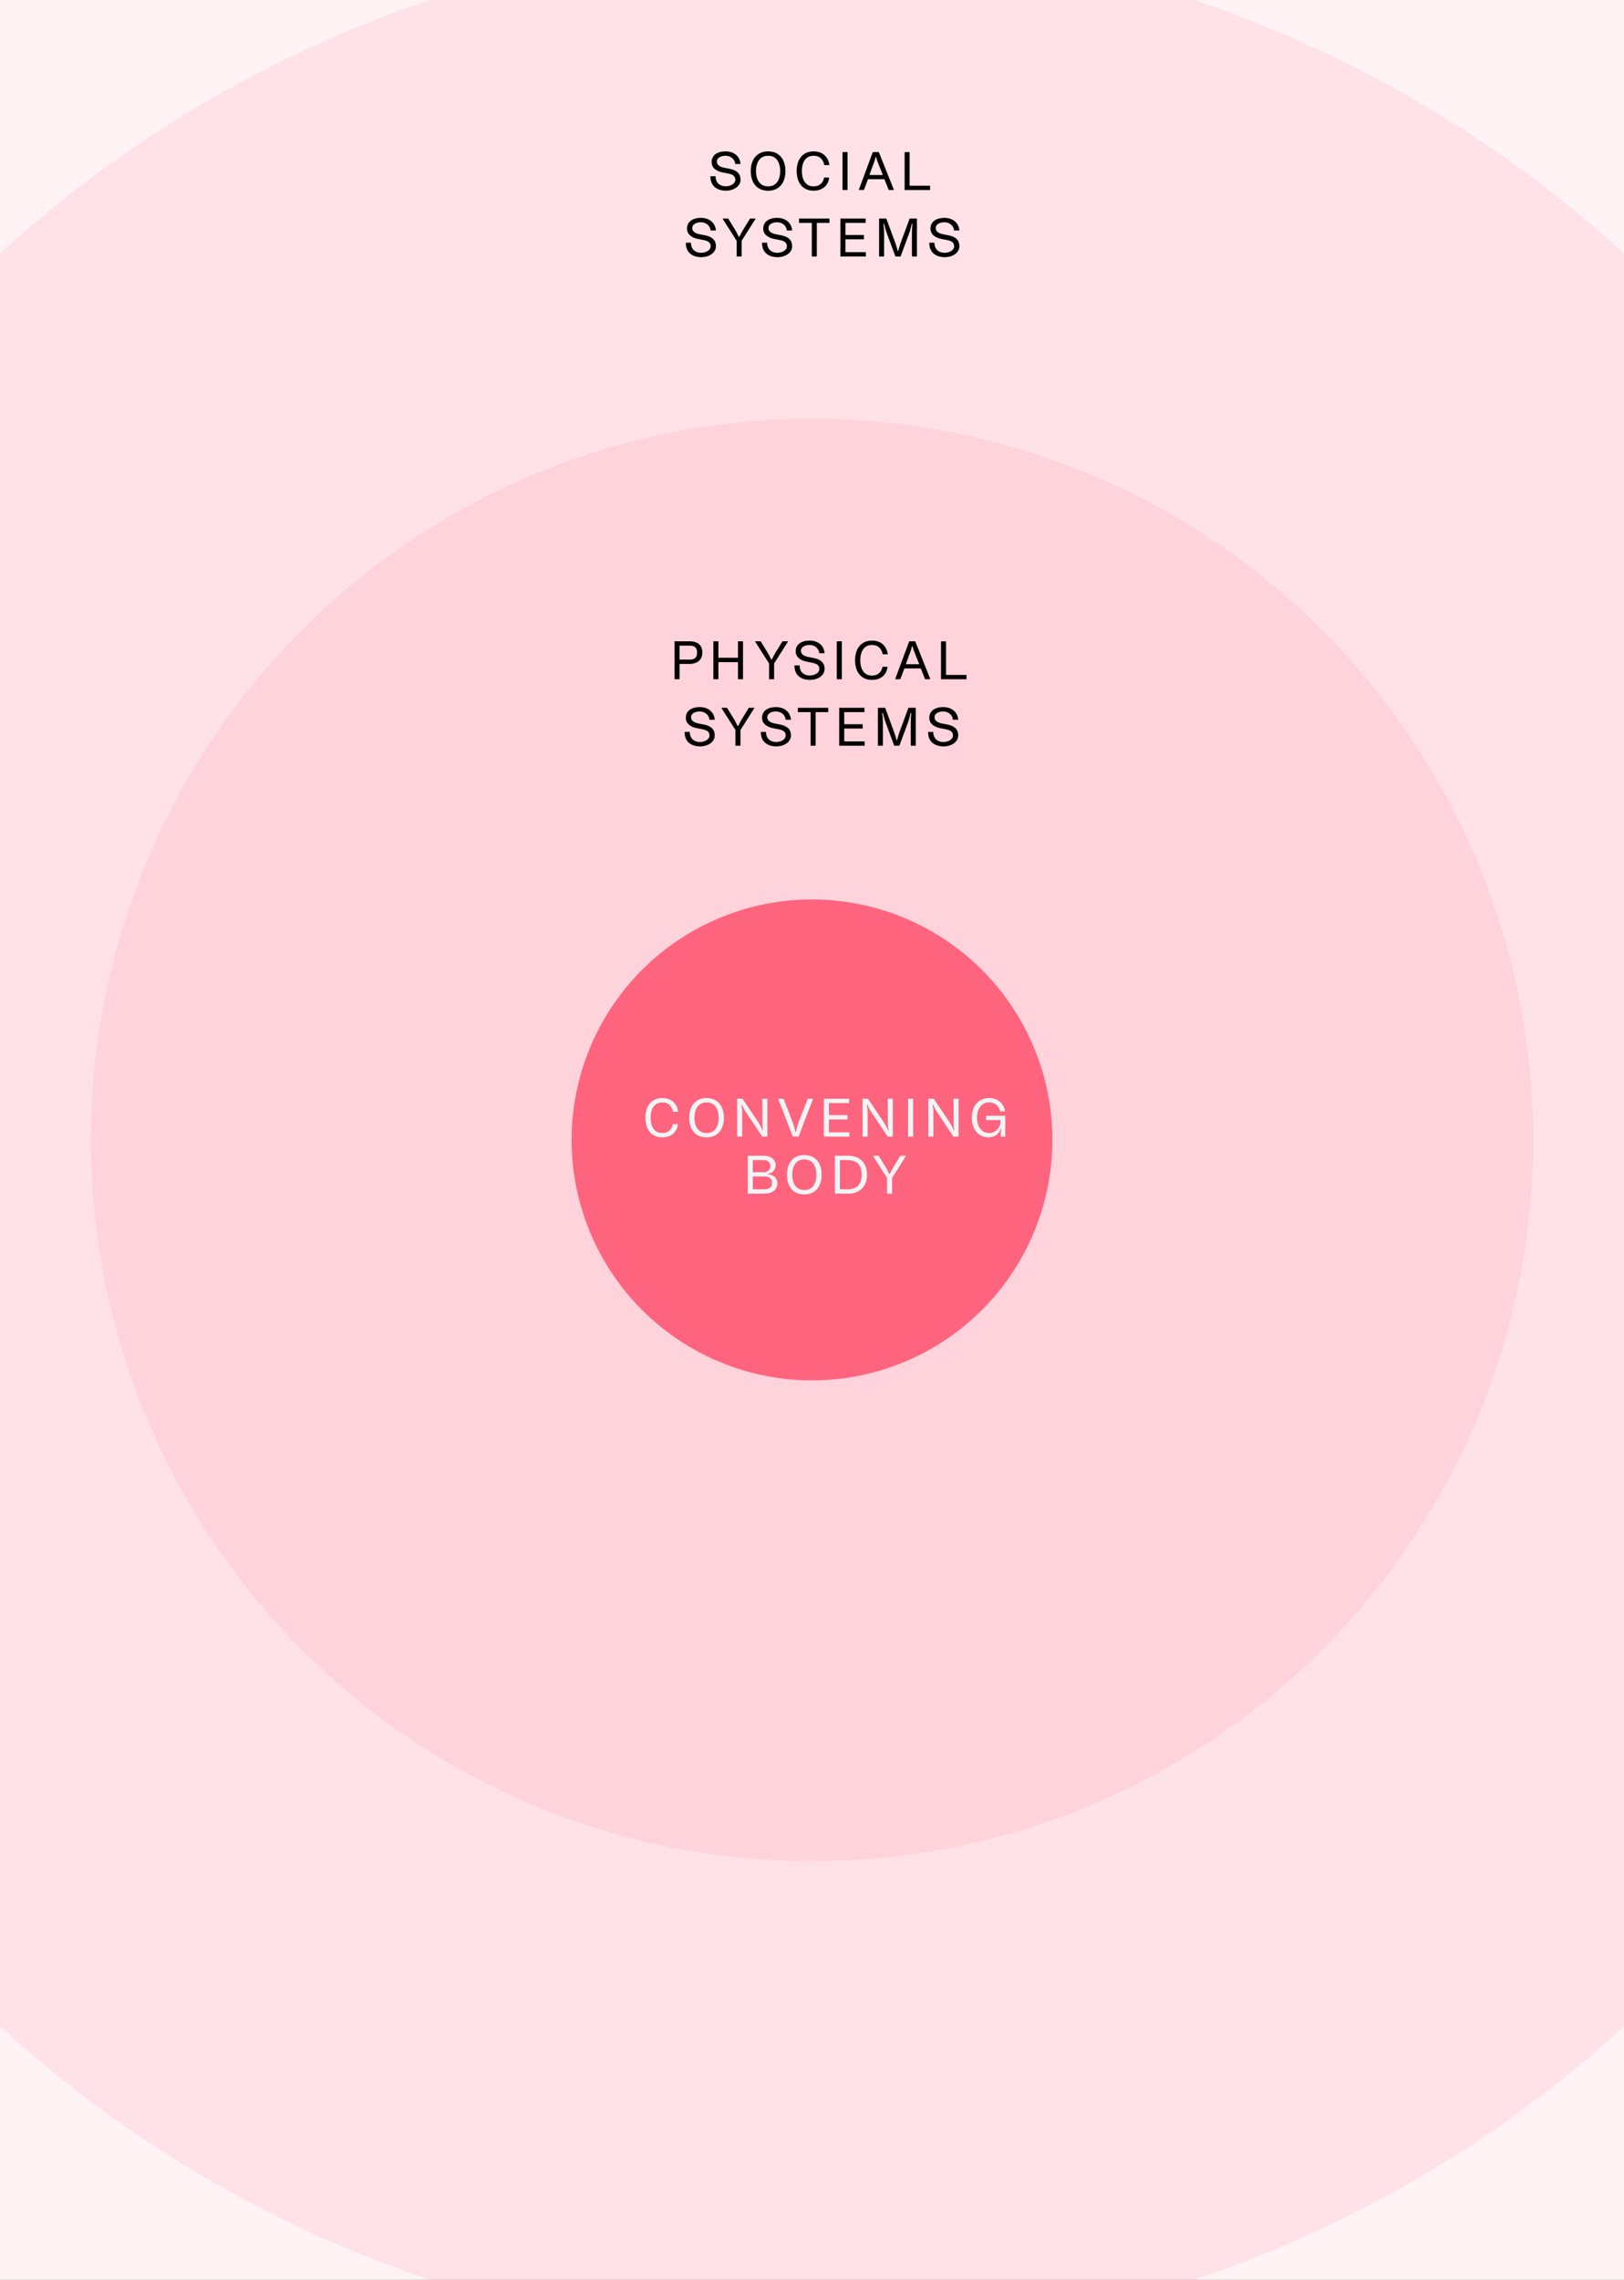
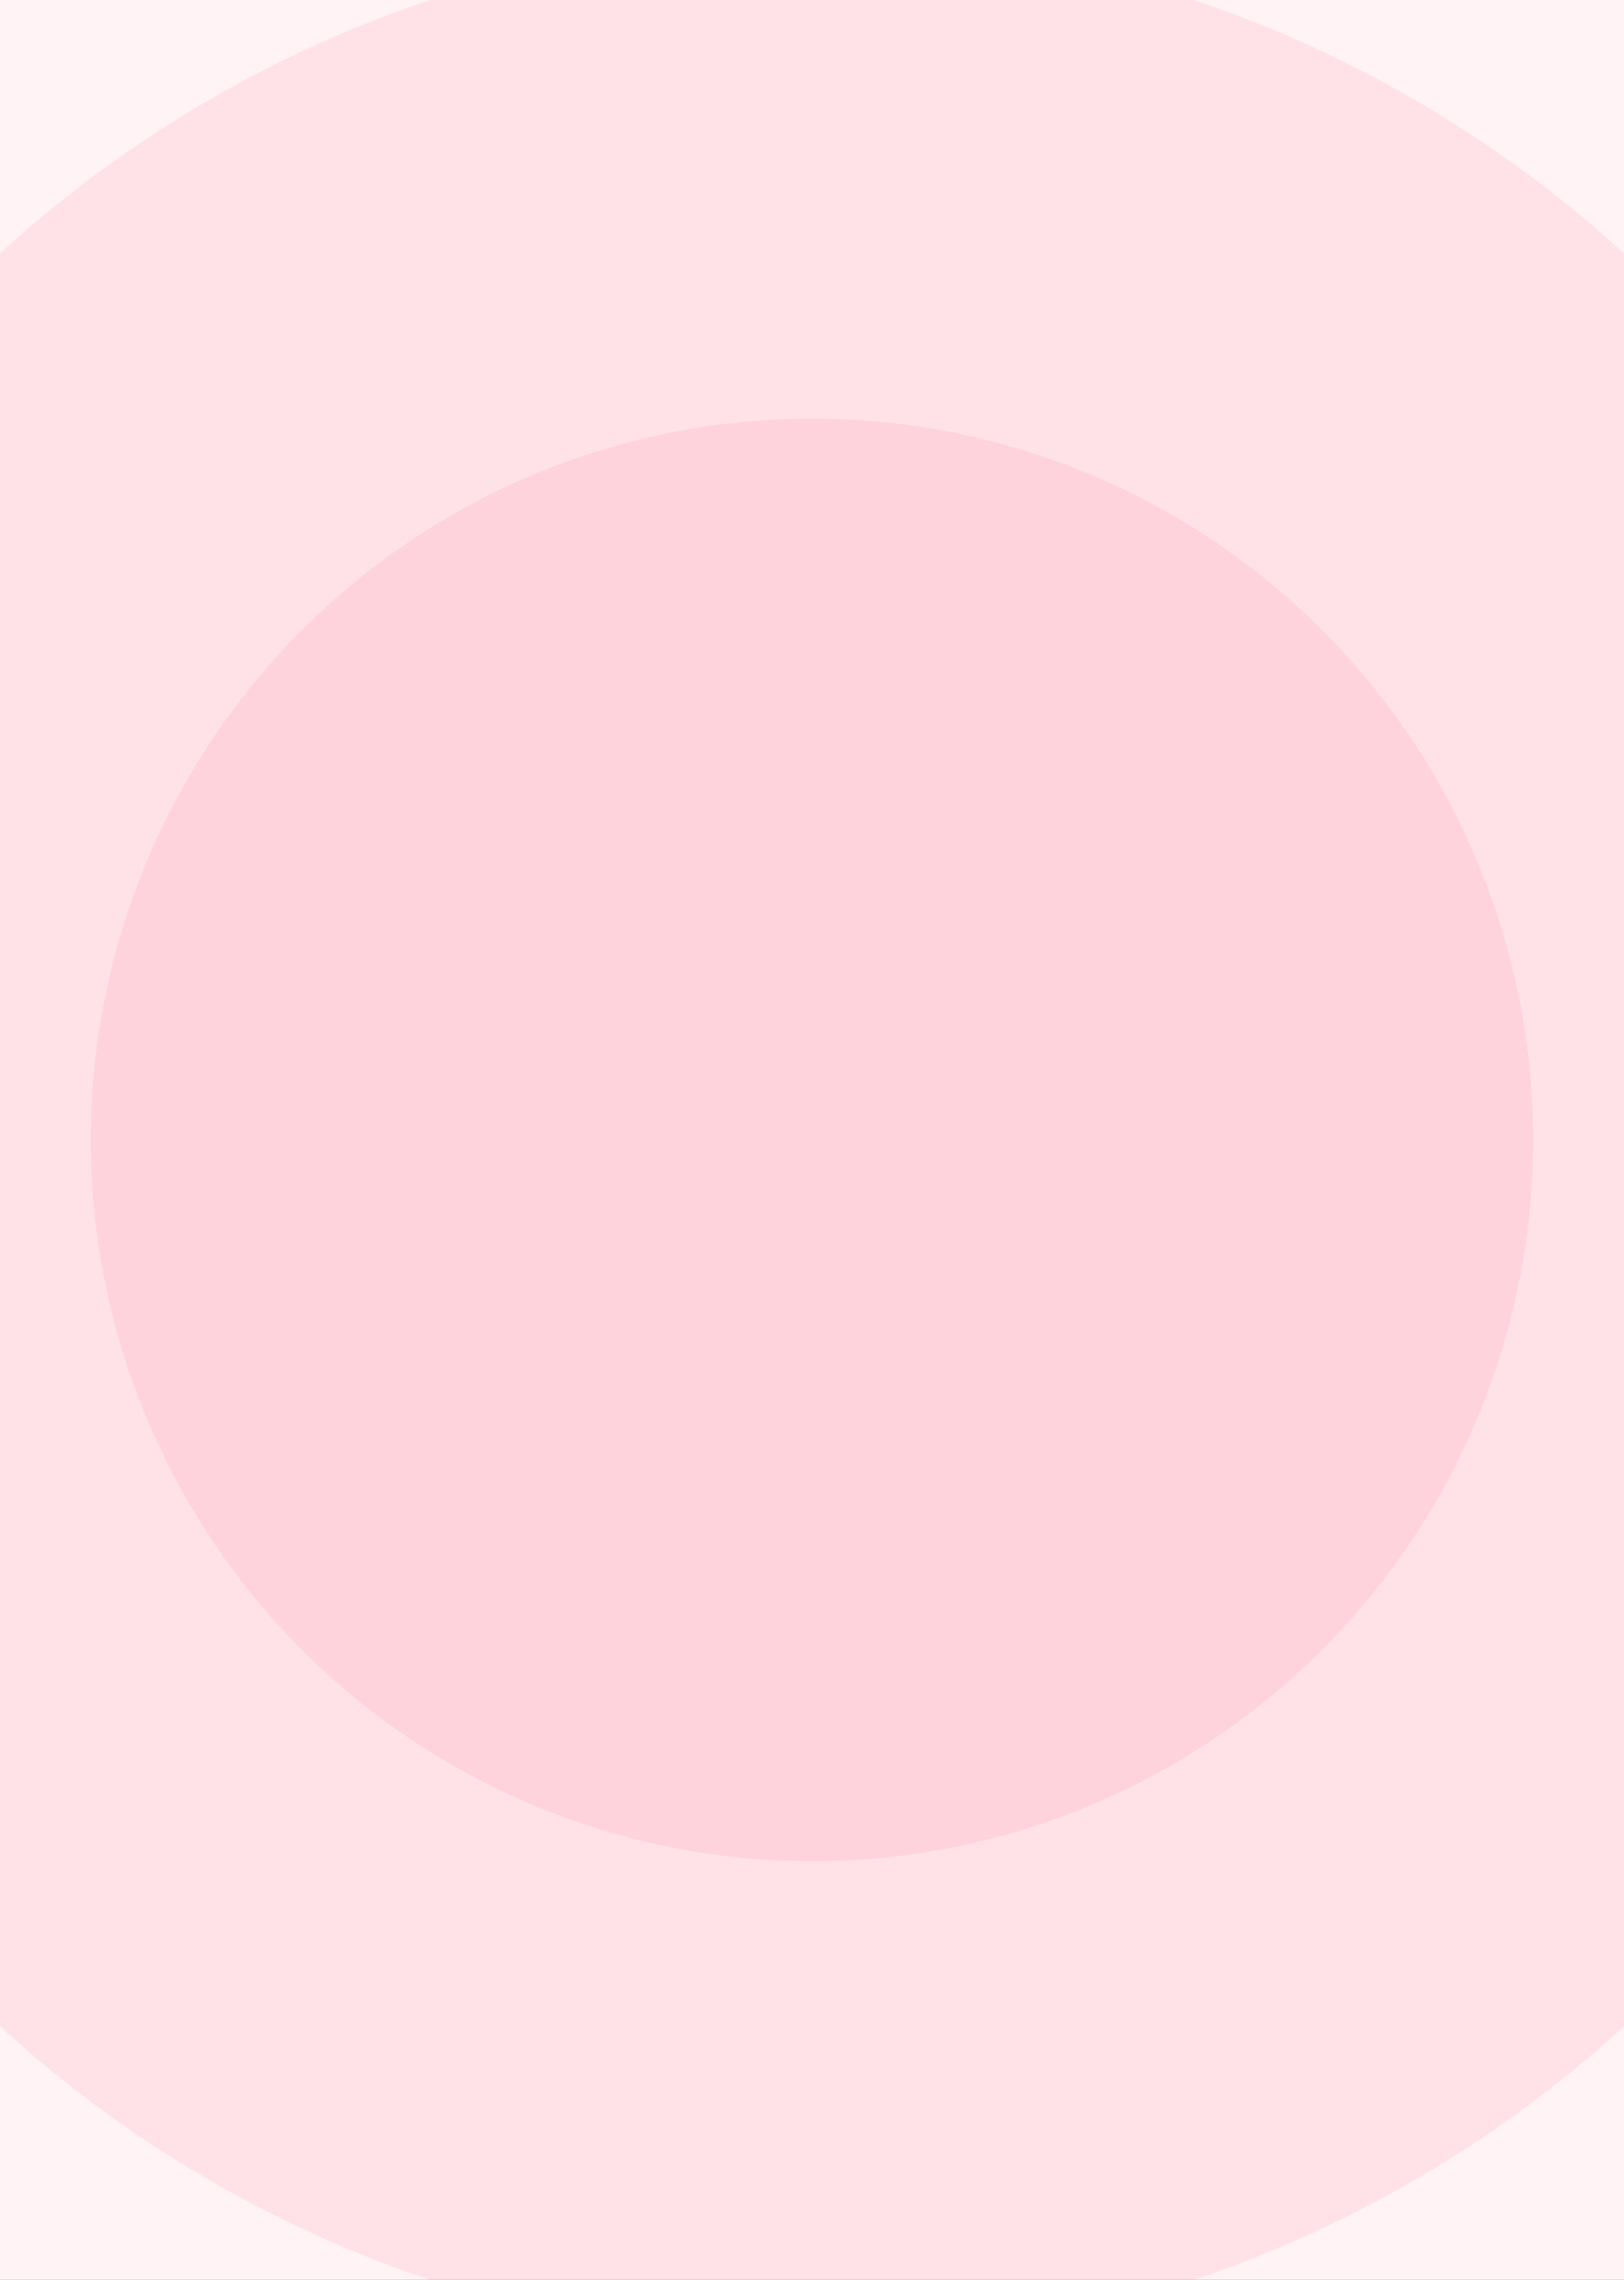
<svg xmlns="http://www.w3.org/2000/svg" width="342" height="480" fill="none">
  <rect width="100%" height="100%" fill="#333333" stroke="none" />
  <g clip-path="url(#a)">
    <path fill="#fff" d="M0 0h342v480H0z" />
    <circle cx="171" cy="240" r="253.125" fill="#FF647E" fill-opacity=".12" />
    <circle cx="171" cy="240" r="444" fill="#FF647E" fill-opacity=".08" />
    <circle cx="171" cy="240" r="151.875" fill="#FF647E" fill-opacity=".12" />
-     <circle cx="171" cy="240" r="50.625" fill="#FF647E" />
-     <path fill="#F4F4F5" d="M141.669 236.696h1.08c-.084 1.224-1.008 2.761-3.276 2.761-2.196 0-3.552-1.561-3.552-4.129 0-2.568 1.356-4.14 3.552-4.14 1.98 0 3.096 1.212 3.336 2.88h-1.08c-.24-1.2-.984-1.956-2.196-1.956h-.12c-1.536 0-2.4 1.272-2.4 3.216 0 1.944.864 3.216 2.4 3.216h.12c1.332 0 2.04-.96 2.136-1.848Zm7.127-5.508c2.256 0 3.648 1.572 3.648 4.14 0 2.568-1.392 4.141-3.648 4.141-2.256 0-3.648-1.573-3.648-4.141s1.392-4.14 3.648-4.14Zm-.06 7.356h.132c1.572 0 2.472-1.272 2.472-3.216 0-1.944-.9-3.216-2.472-3.216h-.132c-1.56 0-2.484 1.272-2.484 3.216 0 1.944.912 3.216 2.484 3.216Zm6.505.768v-7.98h1.128l3.168 4.704c.492.732.696 1.104 1.032 1.92l.144-.036a7.962 7.962 0 0 1-.144-1.404l-.024-5.184h1.056v7.98h-1.068l-3.384-5.064a7.565 7.565 0 0 1-.876-1.68l-.144.036c.084.373.168 1.008.168 1.644v5.064h-1.056Zm11.718 0-3.072-7.98h1.116l1.8 4.608c.288.744.528 1.584.684 2.34h.156c.132-.744.384-1.62.684-2.376l1.788-4.572h1.116l-3.072 7.98h-1.2Zm7.605-3.612v2.7h4.308v.912h-5.364v-7.98h5.316v.912h-4.26v2.544h3.9v.912h-3.9Zm7.093 3.612v-7.98h1.128l3.168 4.704c.492.732.696 1.104 1.032 1.92l.144-.036a7.962 7.962 0 0 1-.144-1.404l-.024-5.184h1.056v7.98h-1.068l-3.384-5.064a7.565 7.565 0 0 1-.876-1.68l-.144.036c.084.373.168 1.008.168 1.644v5.064h-1.056Zm9.579 0v-7.98h1.056v7.98h-1.056Zm4.27 0v-7.98h1.128l3.168 4.704c.492.732.696 1.104 1.032 1.92l.144-.036a7.962 7.962 0 0 1-.144-1.404l-.024-5.184h1.056v7.98h-1.068l-3.384-5.064a7.565 7.565 0 0 1-.876-1.68l-.144.036c.084.373.168 1.008.168 1.644v5.064h-1.056Zm12.159-4.404h4.032v4.404h-.948a6.823 6.823 0 0 1 .156-1.632l-.156-.024c-.096.504-.828 1.801-2.64 1.801-1.956 0-3.444-1.597-3.444-4.129 0-2.652 1.512-4.14 3.708-4.14 2.016 0 3.096 1.428 3.288 2.808h-1.044c-.18-1.008-.96-1.884-2.244-1.884h-.132c-1.488 0-2.496 1.308-2.496 3.18 0 2.124 1.14 3.252 2.58 3.252h.048c1.344 0 2.316-1.212 2.316-2.424v-.3h-3.024v-.912Zm-50.189 16.404v-7.98h3.288c1.584 0 2.568.78 2.568 2.004 0 1.08-.768 1.668-1.584 1.776v.144c.996.048 1.956.66 1.956 1.92 0 1.152-.876 2.136-2.736 2.136h-3.492Zm1.056-4.512h2.256c.828 0 1.44-.456 1.44-1.284 0-.828-.612-1.272-1.44-1.272h-2.256v2.556Zm0 3.6h2.496c.972 0 1.572-.504 1.572-1.344 0-.84-.564-1.368-1.572-1.368h-2.496v2.712Zm10.848-7.212c2.256 0 3.648 1.572 3.648 4.14 0 2.568-1.392 4.141-3.648 4.141-2.256 0-3.648-1.573-3.648-4.141s1.392-4.14 3.648-4.14Zm-.06 7.356h.132c1.572 0 2.472-1.272 2.472-3.216 0-1.944-.9-3.216-2.472-3.216h-.132c-1.56 0-2.484 1.272-2.484 3.216 0 1.944.912 3.216 2.484 3.216Zm6.505.768v-7.98h2.88c2.304 0 3.876 1.464 3.876 3.984s-1.572 3.996-3.876 3.996h-2.88Zm1.056-.912h1.584c1.932 0 3-.996 3-3.084s-1.056-3.072-2.988-3.072h-1.596v6.156Zm9.924.912V248l-2.976-4.668h1.2l1.404 2.28c.312.504.576 1.044.804 1.536h.156c.24-.492.528-1.044.828-1.536l1.404-2.28h1.2L187.861 248v3.312h-1.056Z" />
-     <path fill="#000" d="M142.06 143v-7.98h3.096c1.692 0 2.748.708 2.748 2.376s-1.212 2.388-2.748 2.388h-2.04V143h-1.056Zm1.056-4.128h2.184c.972 0 1.5-.456 1.5-1.476s-.528-1.464-1.5-1.464h-2.184v2.94Zm12.3-.384v-3.468h1.056V143h-1.056v-3.588h-4.128V143h-1.056v-7.98h1.056v3.468h4.128Zm6.546 4.512v-3.312l-2.976-4.668h1.2l1.404 2.28c.312.504.576 1.044.804 1.536h.156c.24-.492.528-1.044.828-1.536l1.404-2.28h1.2l-2.964 4.668V143h-1.056Zm5.351-2.904h1.08c.012 1.536 1.056 2.124 2.16 2.124.96 0 1.992-.528 1.992-1.356 0-1.032-.936-1.212-1.668-1.356l-.96-.192c-1.404-.276-2.352-1.008-2.352-2.172 0-1.584 1.344-2.268 2.928-2.268 1.968 0 3.06 1.224 3.156 2.652h-1.116c-.084-.96-.9-1.728-2.052-1.728-.936 0-1.812.396-1.812 1.236 0 .72.684 1.116 1.56 1.284l1.092.216c1.548.3 2.328 1.032 2.328 2.292 0 1.464-1.524 2.328-3.096 2.316-1.764-.012-3.264-.9-3.24-3.048Zm8.914 2.904v-7.98h1.056V143h-1.056Zm9.598-2.616h1.08c-.084 1.224-1.008 2.76-3.276 2.76-2.196 0-3.552-1.56-3.552-4.128s1.356-4.14 3.552-4.14c1.98 0 3.096 1.212 3.336 2.88h-1.08c-.24-1.2-.984-1.956-2.196-1.956h-.12c-1.536 0-2.4 1.272-2.4 3.216 0 1.944.864 3.216 2.4 3.216h.12c1.332 0 2.04-.96 2.136-1.848Zm10.1 2.616h-1.104l-.912-2.268h-3.456l-.852 2.268h-1.092l2.964-7.98h1.26l3.192 7.98Zm-4.188-5.832-.984 2.676h2.832l-1.068-2.676a6.157 6.157 0 0 1-.324-1.08h-.168c-.048.36-.156.72-.288 1.08Zm7.486-2.136v7.068h4.308v.912h-5.364v-7.98h1.056Zm-55.046 19.064h1.08c.012 1.536 1.056 2.124 2.16 2.124.96 0 1.992-.528 1.992-1.356 0-1.032-.936-1.212-1.668-1.356l-.96-.192c-1.404-.276-2.352-1.008-2.352-2.172 0-1.584 1.344-2.268 2.928-2.268 1.968 0 3.06 1.224 3.156 2.652h-1.116c-.084-.96-.9-1.728-2.052-1.728-.936 0-1.812.396-1.812 1.236 0 .72.684 1.116 1.56 1.284l1.092.216c1.548.3 2.328 1.032 2.328 2.292 0 1.464-1.524 2.328-3.096 2.316-1.764-.012-3.264-.9-3.24-3.048ZM154.878 157v-3.312l-2.976-4.668h1.2l1.404 2.28c.312.504.576 1.044.804 1.536h.156c.24-.492.528-1.044.828-1.536l1.404-2.28h1.2l-2.964 4.668V157h-1.056Zm5.351-2.904h1.08c.012 1.536 1.056 2.124 2.16 2.124.96 0 1.992-.528 1.992-1.356 0-1.032-.936-1.212-1.668-1.356l-.96-.192c-1.404-.276-2.352-1.008-2.352-2.172 0-1.584 1.344-2.268 2.928-2.268 1.968 0 3.06 1.224 3.156 2.652h-1.116c-.084-.96-.9-1.728-2.052-1.728-.936 0-1.812.396-1.812 1.236 0 .72.684 1.116 1.56 1.284l1.092.216c1.548.3 2.328 1.032 2.328 2.292 0 1.464-1.524 2.328-3.096 2.316-1.764-.012-3.264-.9-3.24-3.048Zm7.791-5.076h6.408v.912h-2.664V157h-1.056v-7.068h-2.688v-.912Zm9.765 4.368v2.7h4.308V157h-5.364v-7.98h5.316v.912h-4.26v2.544h3.9v.912h-3.9Zm7.094 3.612v-7.98h1.524l1.668 4.512c.324.876.552 1.56.732 2.316h.108c.192-.768.444-1.524.732-2.316l1.668-4.512h1.536V157h-1.056v-4.824c0-.588.024-1.092.12-2.028l-.156-.024c-.18.864-.432 1.704-.564 2.052L189.403 157h-1.092l-1.776-4.824c-.24-.648-.372-1.092-.588-2.052l-.156.024c.108.948.144 1.524.144 2.028V157h-1.056Zm10.572-2.904h1.08c.012 1.536 1.056 2.124 2.16 2.124.96 0 1.992-.528 1.992-1.356 0-1.032-.936-1.212-1.668-1.356l-.96-.192c-1.404-.276-2.352-1.008-2.352-2.172 0-1.584 1.344-2.268 2.928-2.268 1.968 0 3.06 1.224 3.156 2.652h-1.116c-.084-.96-.9-1.728-2.052-1.728-.936 0-1.812.396-1.812 1.236 0 .72.684 1.116 1.56 1.284l1.092.216c1.548.3 2.328 1.032 2.328 2.292 0 1.464-1.524 2.328-3.096 2.316-1.764-.012-3.264-.9-3.24-3.048Zm-45.839-117h1.08c.012 1.536 1.056 2.124 2.16 2.124.96 0 1.992-.528 1.992-1.356 0-1.032-.936-1.212-1.668-1.356l-.96-.192c-1.404-.276-2.352-1.008-2.352-2.172 0-1.584 1.344-2.268 2.928-2.268 1.968 0 3.06 1.224 3.156 2.652h-1.116c-.084-.96-.9-1.728-2.052-1.728-.936 0-1.812.396-1.812 1.236 0 .72.684 1.116 1.56 1.284l1.092.216c1.548.3 2.328 1.032 2.328 2.292 0 1.464-1.524 2.328-3.096 2.316-1.764-.012-3.264-.9-3.24-3.048Zm12.142-5.22c2.256 0 3.648 1.572 3.648 4.14 0 2.568-1.392 4.14-3.648 4.14-2.256 0-3.648-1.572-3.648-4.14 0-2.568 1.392-4.14 3.648-4.14Zm-.06 7.356h.132c1.572 0 2.472-1.272 2.472-3.216 0-1.944-.9-3.216-2.472-3.216h-.132c-1.56 0-2.484 1.272-2.484 3.216 0 1.944.912 3.216 2.484 3.216Zm11.833-1.848h1.08c-.084 1.224-1.008 2.76-3.276 2.76-2.196 0-3.552-1.56-3.552-4.128s1.356-4.14 3.552-4.14c1.98 0 3.096 1.212 3.336 2.88h-1.08c-.24-1.2-.984-1.956-2.196-1.956h-.12c-1.536 0-2.4 1.272-2.4 3.216 0 1.944.864 3.216 2.4 3.216h.12c1.332 0 2.04-.96 2.136-1.848ZM177.426 40v-7.98h1.056V40h-1.056Zm10.834 0h-1.104l-.912-2.268h-3.456L181.936 40h-1.092l2.964-7.98h1.26L188.26 40Zm-4.188-5.832-.984 2.676h2.832l-1.068-2.676a6.157 6.157 0 0 1-.324-1.08h-.168c-.048.36-.156.72-.288 1.08Zm7.486-2.136V39.1h4.308v.912h-5.364v-7.98h1.056Zm-47.131 19.064h1.08c.012 1.536 1.056 2.124 2.16 2.124.96 0 1.992-.528 1.992-1.356 0-1.032-.936-1.212-1.668-1.356l-.96-.192c-1.404-.276-2.352-1.008-2.352-2.172 0-1.584 1.344-2.268 2.928-2.268 1.968 0 3.06 1.224 3.156 2.652h-1.116c-.084-.96-.9-1.728-2.052-1.728-.936 0-1.812.396-1.812 1.236 0 .72.684 1.116 1.56 1.284l1.092.216c1.548.3 2.328 1.032 2.328 2.292 0 1.464-1.524 2.328-3.096 2.316-1.764-.012-3.264-.9-3.24-3.048ZM155.128 54v-3.312l-2.976-4.668h1.2l1.404 2.28c.312.504.576 1.044.804 1.536h.156c.24-.492.528-1.044.828-1.536l1.404-2.28h1.2l-2.964 4.668V54h-1.056Zm5.351-2.904h1.08c.012 1.536 1.056 2.124 2.16 2.124.96 0 1.992-.528 1.992-1.356 0-1.032-.936-1.212-1.668-1.356l-.96-.192c-1.404-.276-2.352-1.008-2.352-2.172 0-1.584 1.344-2.268 2.928-2.268 1.968 0 3.06 1.224 3.156 2.652h-1.116c-.084-.96-.9-1.728-2.052-1.728-.936 0-1.812.396-1.812 1.236 0 .72.684 1.116 1.56 1.284l1.092.216c1.548.3 2.328 1.032 2.328 2.292 0 1.464-1.524 2.328-3.096 2.316-1.764-.012-3.264-.9-3.24-3.048Zm7.791-5.076h6.408v.912h-2.664V54h-1.056v-7.068h-2.688v-.912Zm9.765 4.368v2.7h4.308V54h-5.364v-7.98h5.316v.912h-4.26v2.544h3.9v.912h-3.9ZM185.129 54v-7.98h1.524l1.668 4.512c.324.876.552 1.56.732 2.316h.108c.192-.768.444-1.524.732-2.316l1.668-4.512h1.536V54h-1.056v-4.824c0-.588.024-1.092.12-2.028l-.156-.024c-.18.864-.432 1.704-.564 2.052L189.653 54h-1.092l-1.776-4.824c-.24-.648-.372-1.092-.588-2.052l-.156.024c.108.948.144 1.524.144 2.028V54h-1.056Zm10.572-2.904h1.08c.012 1.536 1.056 2.124 2.16 2.124.96 0 1.992-.528 1.992-1.356 0-1.032-.936-1.212-1.668-1.356l-.96-.192c-1.404-.276-2.352-1.008-2.352-2.172 0-1.584 1.344-2.268 2.928-2.268 1.968 0 3.06 1.224 3.156 2.652h-1.116c-.084-.96-.9-1.728-2.052-1.728-.936 0-1.812.396-1.812 1.236 0 .72.684 1.116 1.56 1.284l1.092.216c1.548.3 2.328 1.032 2.328 2.292 0 1.464-1.524 2.328-3.096 2.316-1.764-.012-3.264-.9-3.24-3.048Z" />
  </g>
  <defs>
    <clipPath id="a">
      <path fill="#fff" d="M0 0h342v480H0z" />
    </clipPath>
  </defs>
</svg>